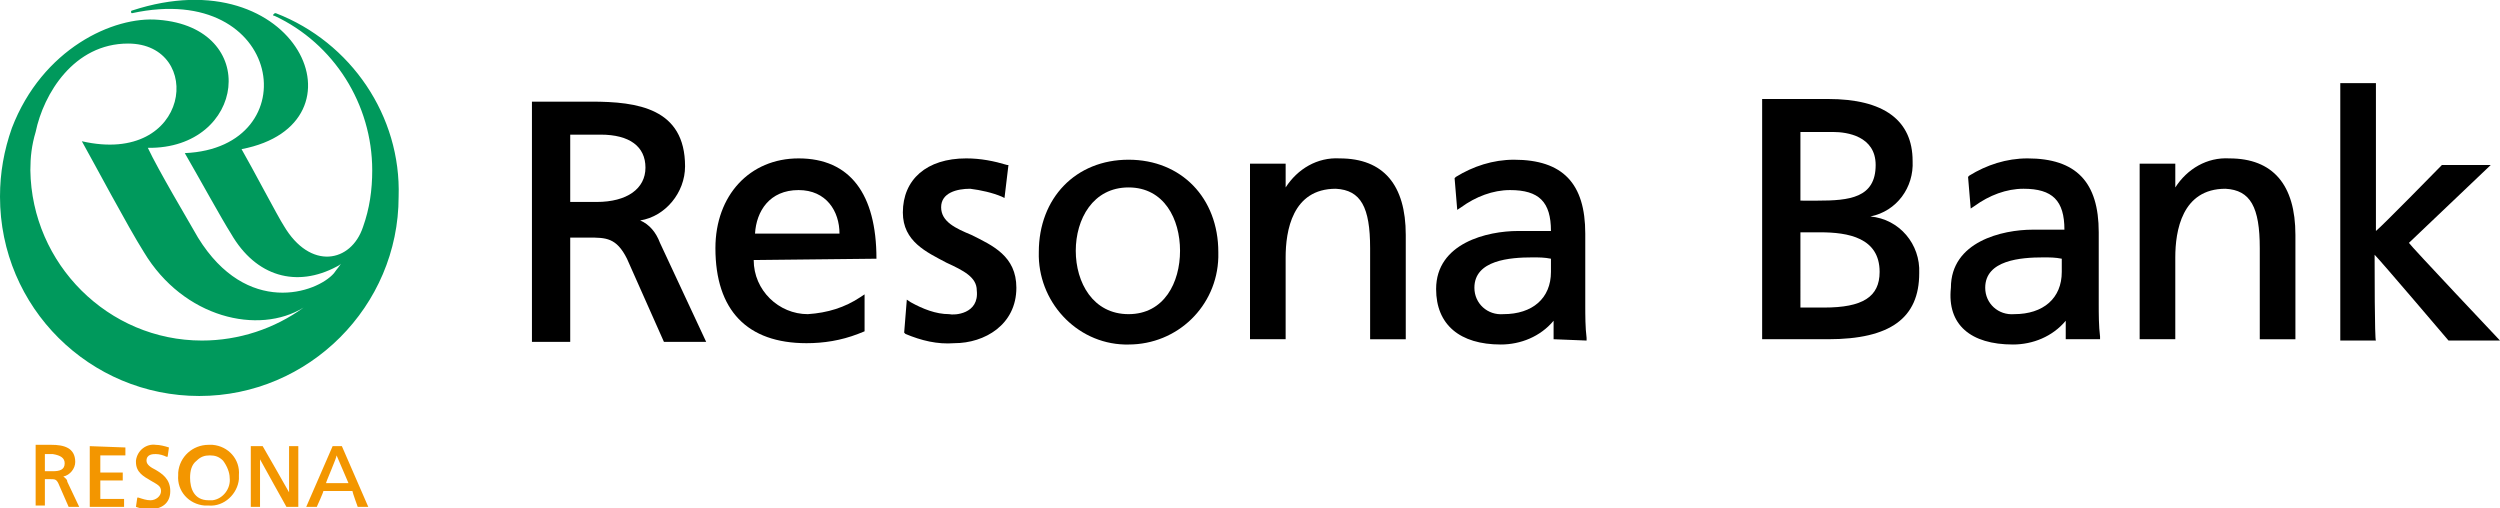
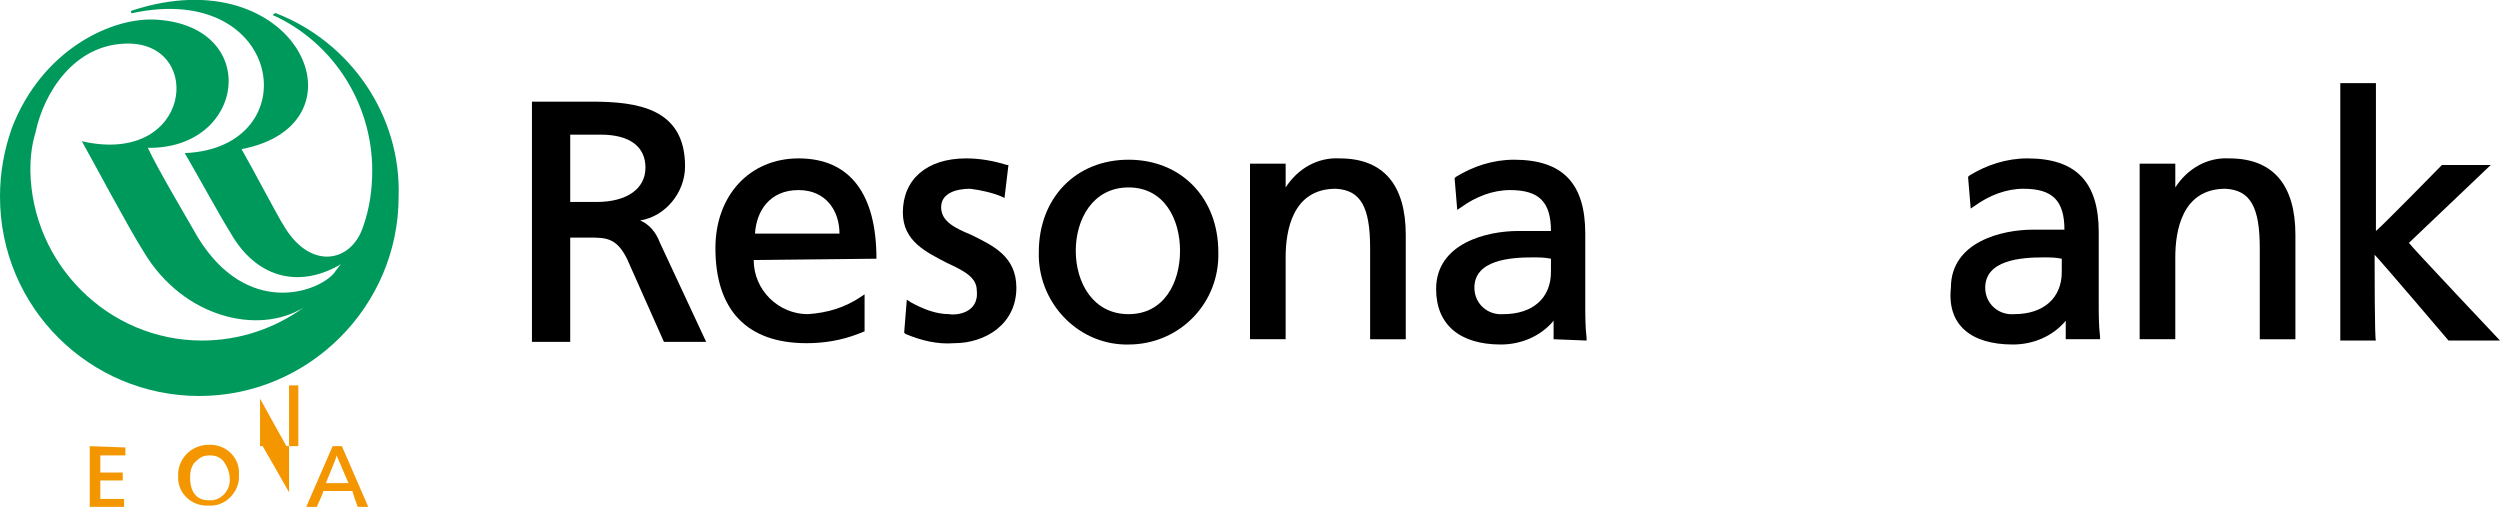
<svg xmlns="http://www.w3.org/2000/svg" version="1.1" id="レイヤー_1" x="0px" y="0px" viewBox="0 0 189.4 38.5" style="enable-background:new 0 0 189.4 38.5;" xml:space="preserve">
  <style type="text/css">
	.st0{fill:#00995C;}
	.st1{fill:#F39600;}
</style>
  <title>アセット 1</title>
  <path class="st0" d="M2.3,12.9c0-1,0.1-1.9,0.4-2.9l0,0c0.6-2.9,2.9-6.7,7-6.7c5.8,0,4.8,9.3-3.5,7.4c0.9,1.6,3.5,6.5,4.7,8.4  c3,5,8.7,6.3,12.1,4.2c-2.2,1.6-4.9,2.5-7.7,2.5C8.2,25.8,2.4,20,2.3,12.9 M20.9,1L20.9,1c-0.1,0-0.1,0-0.2,0.1c0,0.1,0,0.1,0.1,0.1  c4.5,2.1,7.4,6.7,7.4,11.7c0,1.5-0.2,2.9-0.7,4.3l0,0c-0.9,2.7-4,3.3-6-0.1c-0.4-0.6-2.5-4.6-3.2-5.8C28.2,9.4,22.5-3.3,10,0.8  C9.9,0.8,9.9,1,10,1c11.5-2.5,13.4,10.2,4,10.6c1.1,1.9,2.8,5,3.5,6.1c1.9,3.3,5,4.1,8,2.5c0.2-0.1,0.4-0.2,0.5-0.5l0,0  c-0.2,0.4-0.5,0.7-0.7,1C24,22.2,18.7,24,15,18c-0.8-1.4-3-5.1-3.8-6.8c7.4,0.1,8.6-9.1,0.8-9.7C8.6,1.2,3.2,3.7,0.9,9.7h0  C0.3,11.4,0,13.1,0,14.9C0,23.3,6.8,30,15.1,30s15.1-6.8,15.1-15.1C30.4,8.8,26.6,3.2,20.9,1z" />
-   <path class="st1" d="M4.9,35.1c0,0.5-0.4,0.6-0.9,0.6H3.4v-1.3H4C4.6,34.5,4.9,34.7,4.9,35.1 M4.8,36.1C5.3,36,5.7,35.5,5.7,35  c0-1.1-0.9-1.3-1.8-1.3H2.7v4.6h0.7v-2h0.4c0.4,0,0.5,0,0.7,0.5l0.7,1.6H6l-0.9-1.9C5.1,36.3,4.9,36.2,4.8,36.1L4.8,36.1z" />
  <path class="st1" d="M6.8,33.8v4.6h2.6v-0.6H7.6v-1.4h1.7v-0.6H7.6v-1.3h1.9v-0.6L6.8,33.8" />
-   <path class="st1" d="M11.8,35.6c-0.4-0.2-0.7-0.4-0.7-0.7c0-0.5,0.5-0.5,0.7-0.5c0.3,0,0.6,0.1,0.8,0.2h0.1l0.1-0.7l0,0  c-0.3-0.1-0.7-0.2-1-0.2c-0.7-0.1-1.4,0.4-1.5,1.2c0,0,0,0,0,0.1c0,0.8,0.6,1.1,1.1,1.4s0.8,0.4,0.8,0.8c0,0.4-0.4,0.7-0.8,0.7  c-0.3,0-0.6-0.1-0.9-0.2h-0.1l-0.1,0.7l0,0c0.3,0.1,0.6,0.2,0.9,0.2c1.1,0,1.7-0.5,1.7-1.4S12.3,35.9,11.8,35.6" />
  <path class="st1" d="M15.8,37.9c-1.1,0-1.4-0.9-1.4-1.7c0-0.5,0.1-1,0.5-1.3c0.3-0.3,0.6-0.4,1-0.4c0.4,0,0.7,0.1,1,0.4  c0.3,0.4,0.5,0.9,0.5,1.3c0.1,0.8-0.5,1.6-1.3,1.7C15.9,37.9,15.9,37.9,15.8,37.9 M15.8,33.7c-1.2,0-2.2,0.9-2.3,2.1  c0,0.1,0,0.1,0,0.2c-0.1,1.2,0.8,2.2,2,2.3c0.1,0,0.2,0,0.3,0c1.2,0.1,2.2-0.9,2.3-2c0-0.1,0-0.2,0-0.3c0.1-1.2-0.8-2.2-2-2.3  C16,33.7,15.9,33.7,15.8,33.7z" />
-   <path class="st1" d="M21.9,33.8v3.5c-0.1-0.2-2-3.5-2-3.5H19v4.6h0.7v-3.6c0.1,0.2,2,3.6,2,3.6h0.9v-4.6H21.9" />
+   <path class="st1" d="M21.9,33.8v3.5c-0.1-0.2-2-3.5-2-3.5H19h0.7v-3.6c0.1,0.2,2,3.6,2,3.6h0.9v-4.6H21.9" />
  <path class="st1" d="M26.4,36.6h-1.7c0-0.1,0.8-1.9,0.8-2.1C25.8,35.2,26.1,35.9,26.4,36.6 M25.9,33.8h-0.7l-2,4.6H24  c0,0,0.5-1.1,0.5-1.2h2.2c0,0.1,0.4,1.2,0.4,1.2h0.8L25.9,33.8z" />
  <path d="M48.9,12.7c0,1.6-1.4,2.6-3.7,2.6h-2v-5.1h2.3C47.7,10.2,48.9,11.1,48.9,12.7 M51.9,12.6c0-4.4-3.6-4.9-7.1-4.9h-4.5v18.2  h2.9v-7.9h1.4c1.3,0,2.1,0,2.9,1.6l2.8,6.3h3.2L50,18.4c-0.3-0.8-0.8-1.4-1.5-1.7C50.4,16.4,51.9,14.6,51.9,12.6L51.9,12.6z" />
  <path d="M60.5,14.4c2.1,0,3.1,1.6,3.1,3.3h-6.4C57.3,16,58.3,14.4,60.5,14.4 M66.4,19.6c0-4.9-2-7.6-5.9-7.6c-3.7,0-6.3,2.8-6.3,6.8  c0,4.7,2.4,7.2,6.9,7.2c1.3,0,2.6-0.2,3.9-0.7l0.5-0.2v-2.8l-0.3,0.2c-1.2,0.8-2.5,1.2-4,1.3c-2.2,0-4.1-1.8-4.1-4.1L66.4,19.6  L66.4,19.6L66.4,19.6z" />
  <path d="M71.9,23.8c-1,0-2-0.4-2.9-0.9l-0.3-0.2l-0.2,2.5l0.1,0.1c1.2,0.5,2.4,0.8,3.7,0.7c2.3,0,4.7-1.4,4.7-4.2  c0-2.4-1.8-3.2-3.4-4c-1.2-0.5-2.3-1-2.3-2.1s1.2-1.4,2.2-1.4c0.8,0.1,1.7,0.3,2.4,0.6l0.2,0.1l0.3-2.5h-0.1c-1-0.3-2-0.5-3.1-0.5  c-3,0-4.8,1.6-4.8,4.1c0,2.2,1.8,3,3.3,3.8c1.3,0.6,2.3,1.1,2.3,2.1C74.2,23.8,72.3,23.9,71.9,23.8" />
  <path d="M85.5,23.8c-2.7,0-4-2.4-4-4.8s1.3-4.8,4-4.8s3.9,2.4,3.9,4.8S88.2,23.8,85.5,23.8 M85.5,26.1c3.7,0,6.7-2.9,6.8-6.6  c0-0.1,0-0.3,0-0.4c0-4.1-2.8-7-6.8-7c-4,0-6.8,2.9-6.8,7c-0.1,3.7,2.8,6.9,6.5,7C85.3,26.1,85.4,26.1,85.5,26.1z" />
  <path d="M94.7,12.4v13.3h2.7v-6.2c0-2,0.5-5.2,3.8-5.2c1.9,0.1,2.6,1.4,2.6,4.5v6.9h2.7v-7.9c0-3.8-1.7-5.8-5-5.8  c-1.7-0.1-3.2,0.8-4.1,2.2v-1.8L94.7,12.4" />
  <path d="M113.9,23.8c-1.2,0.1-2.2-0.8-2.2-2c0,0,0,0,0,0c0-2.1,2.7-2.3,4.4-2.3c0.5,0,0.9,0,1.4,0.1v1  C117.5,22.6,116.1,23.8,113.9,23.8 M120.2,25.8v-0.2c-0.1-0.8-0.1-1.7-0.1-2.5v-5.4c0-3.8-1.7-5.6-5.4-5.6c-1.6,0-3.1,0.5-4.4,1.3  l-0.1,0.1l0.2,2.4l0.3-0.2c1.1-0.8,2.4-1.3,3.7-1.3c2.2,0,3.1,0.9,3.1,3.1H115c-2.3,0-6.2,0.9-6.2,4.4c0,2.7,1.8,4.2,4.9,4.2  c1.5,0,3-0.6,4-1.8v1.4L120.2,25.8z" />
-   <path d="M136.4,17.6h1.5c2.1,0,4.5,0.4,4.5,3c0,1.9-1.3,2.7-4.2,2.7h-1.8V17.6 M136.4,15.2V10h2.5c1,0,3.2,0.3,3.2,2.5  c0,2.5-2,2.7-4.4,2.7H136.4z M144.9,12.2c0-3.1-2.2-4.7-6.4-4.7h-5v18.2h5c4.7,0,6.9-1.6,6.9-5c0.1-2.2-1.5-4.1-3.7-4.3  C143.7,16,145,14.2,144.9,12.2z" />
  <path d="M152.6,23.8c-1.2,0.1-2.2-0.8-2.2-2c0,0,0,0,0,0c0-2.1,2.7-2.3,4.4-2.3c0.5,0,0.9,0,1.4,0.1v1  C156.2,22.6,154.8,23.8,152.6,23.8 M152.5,26.1c1.5,0,3-0.6,4-1.8v1.4h2.6v-0.2c-0.1-0.8-0.1-1.7-0.1-2.5v-5.4  c0-3.8-1.7-5.6-5.4-5.6c-1.6,0-3.1,0.5-4.4,1.3l-0.1,0.1l0.2,2.4l0.3-0.2c1.1-0.8,2.4-1.3,3.7-1.3c2.2,0,3.1,0.9,3.1,3.1h-2.4  c-2.3,0-6.2,0.9-6.2,4.4C147.5,24.6,149.3,26.1,152.5,26.1L152.5,26.1z" />
  <path d="M162.1,12.4v13.3h2.7v-6.2c0-2,0.5-5.2,3.8-5.2c1.9,0.1,2.6,1.4,2.6,4.5v6.9h2.7v-7.9c0-3.8-1.7-5.8-5-5.8  c-1.7-0.1-3.2,0.8-4.1,2.2v-1.8L162.1,12.4" />
  <path d="M179.9,19.3c0.5,0.5,5.6,6.5,5.6,6.5h3.9c0,0-6.8-7.2-6.9-7.4l6.2-5.9H185c0,0-4.5,4.6-5,5V6.3h-2.7v19.5h2.7  C179.9,25.8,179.9,20.1,179.9,19.3" />
</svg>